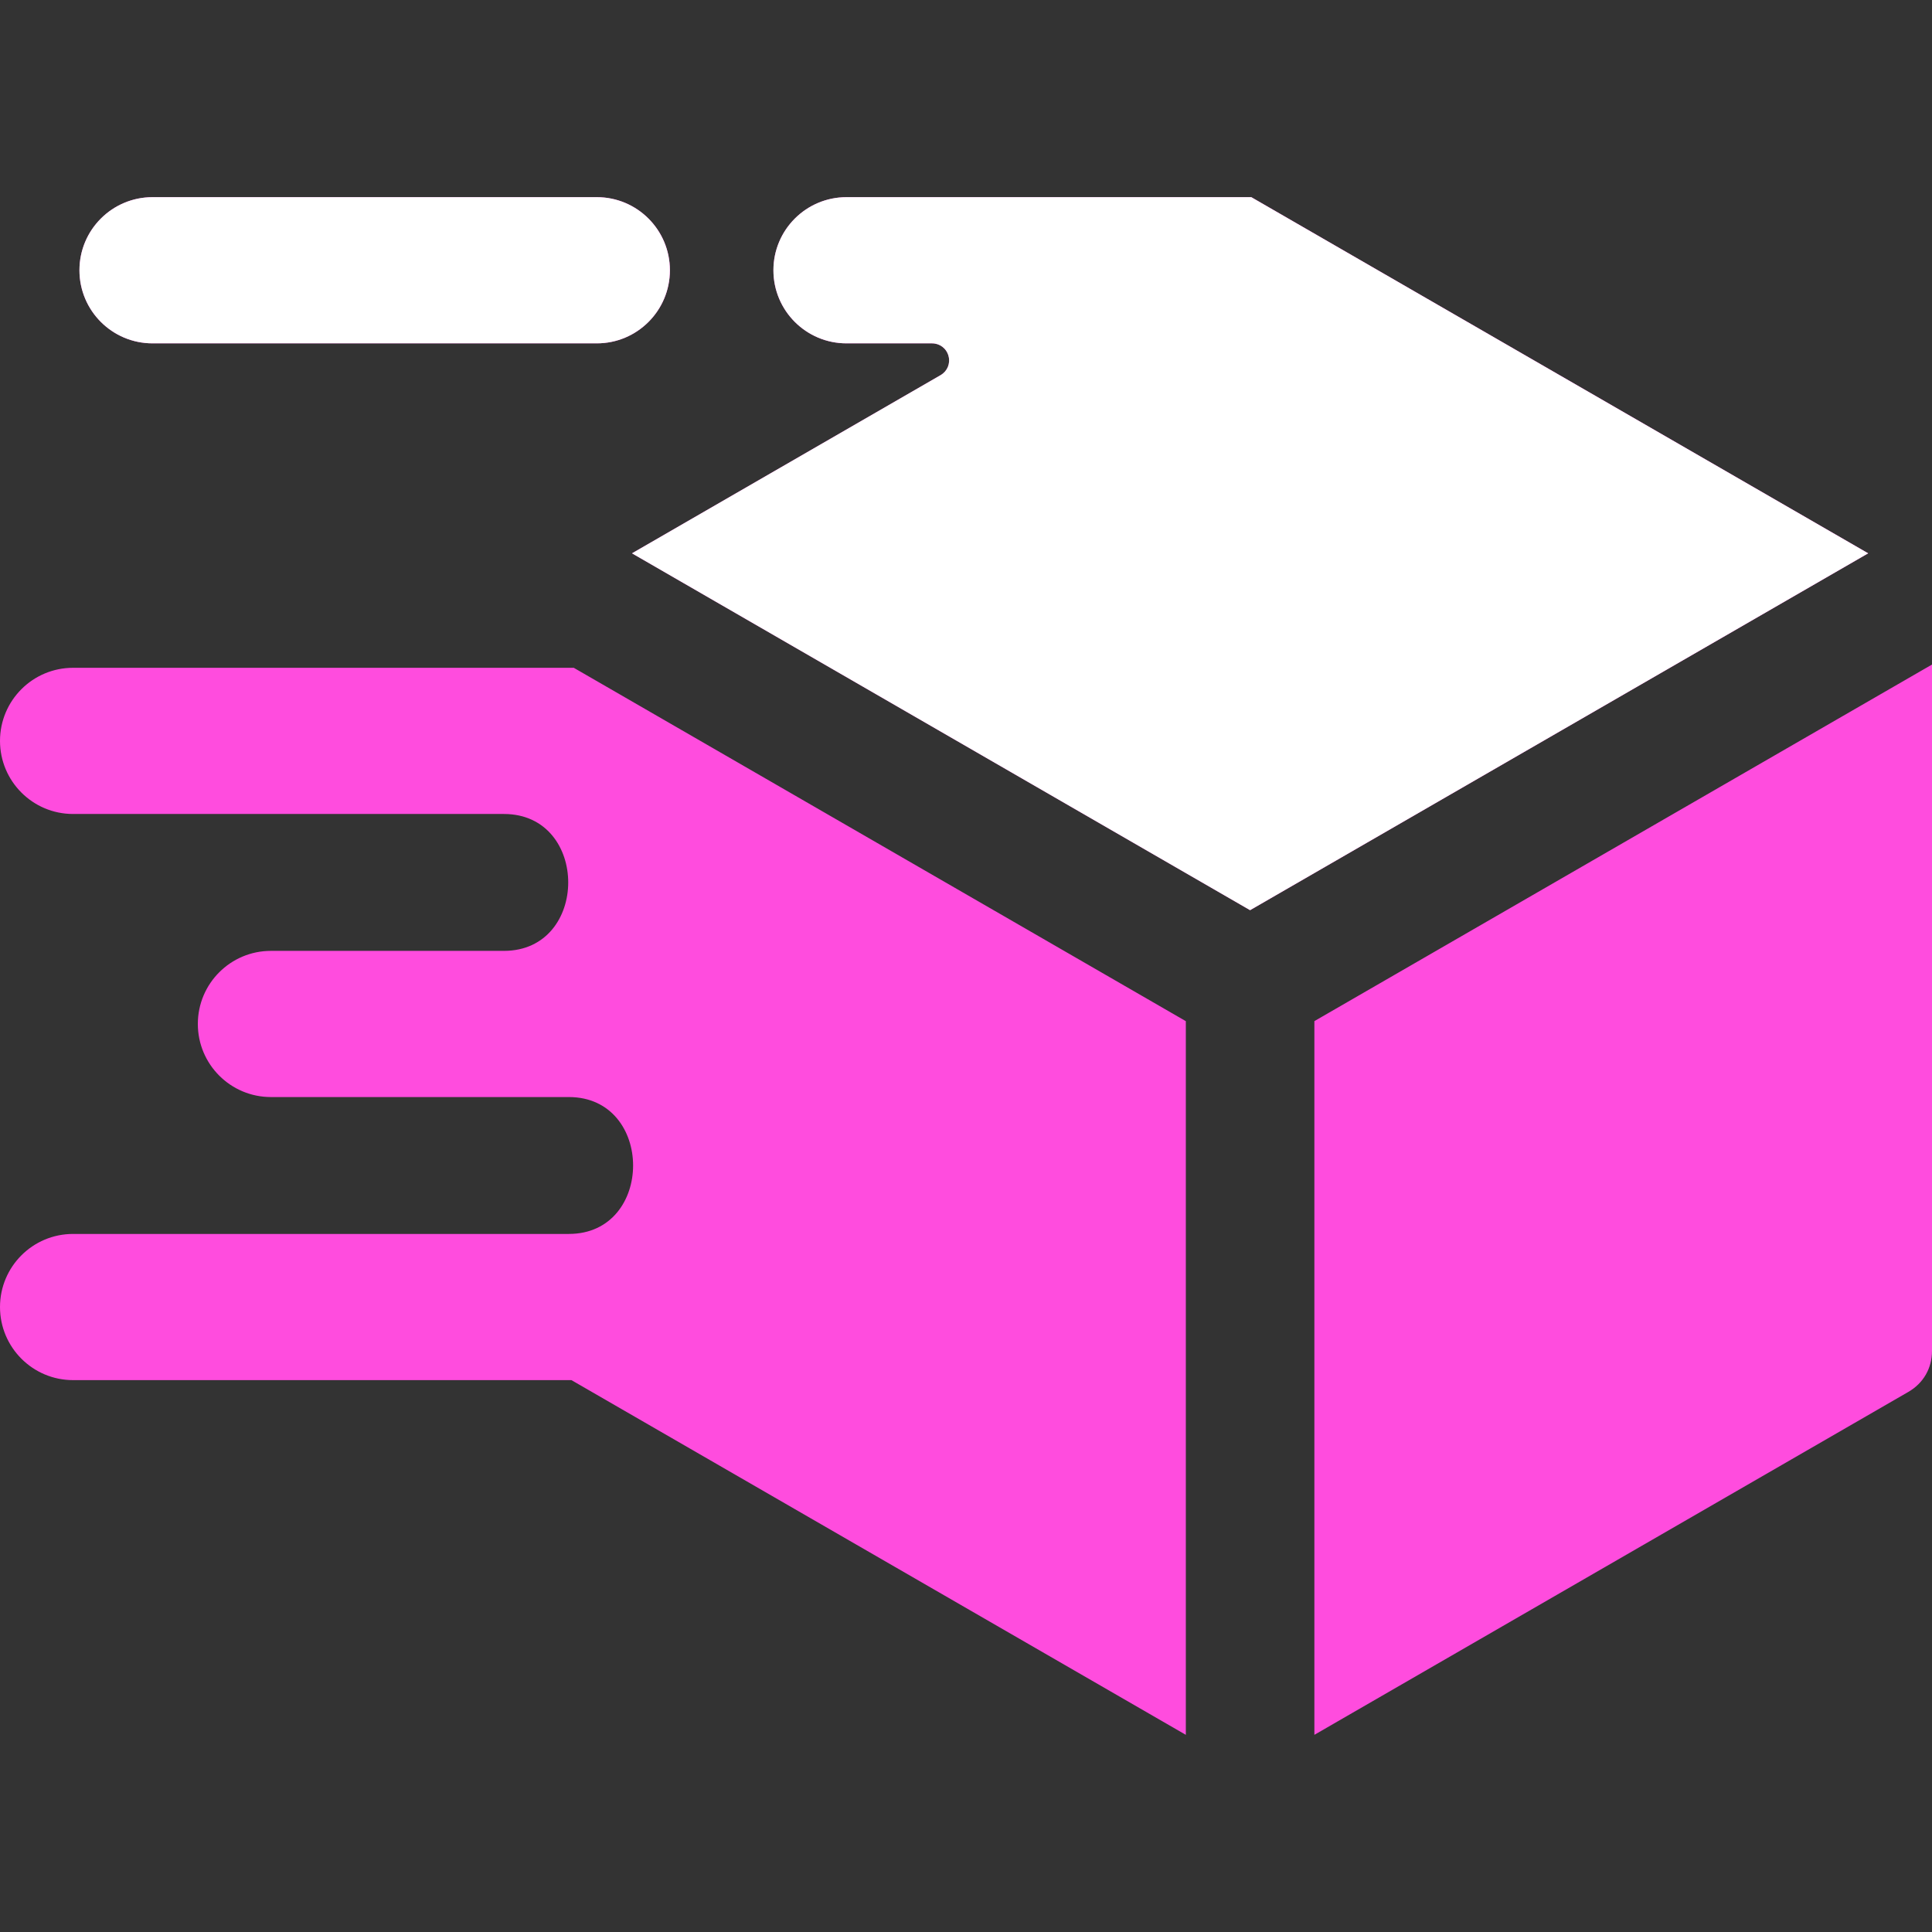
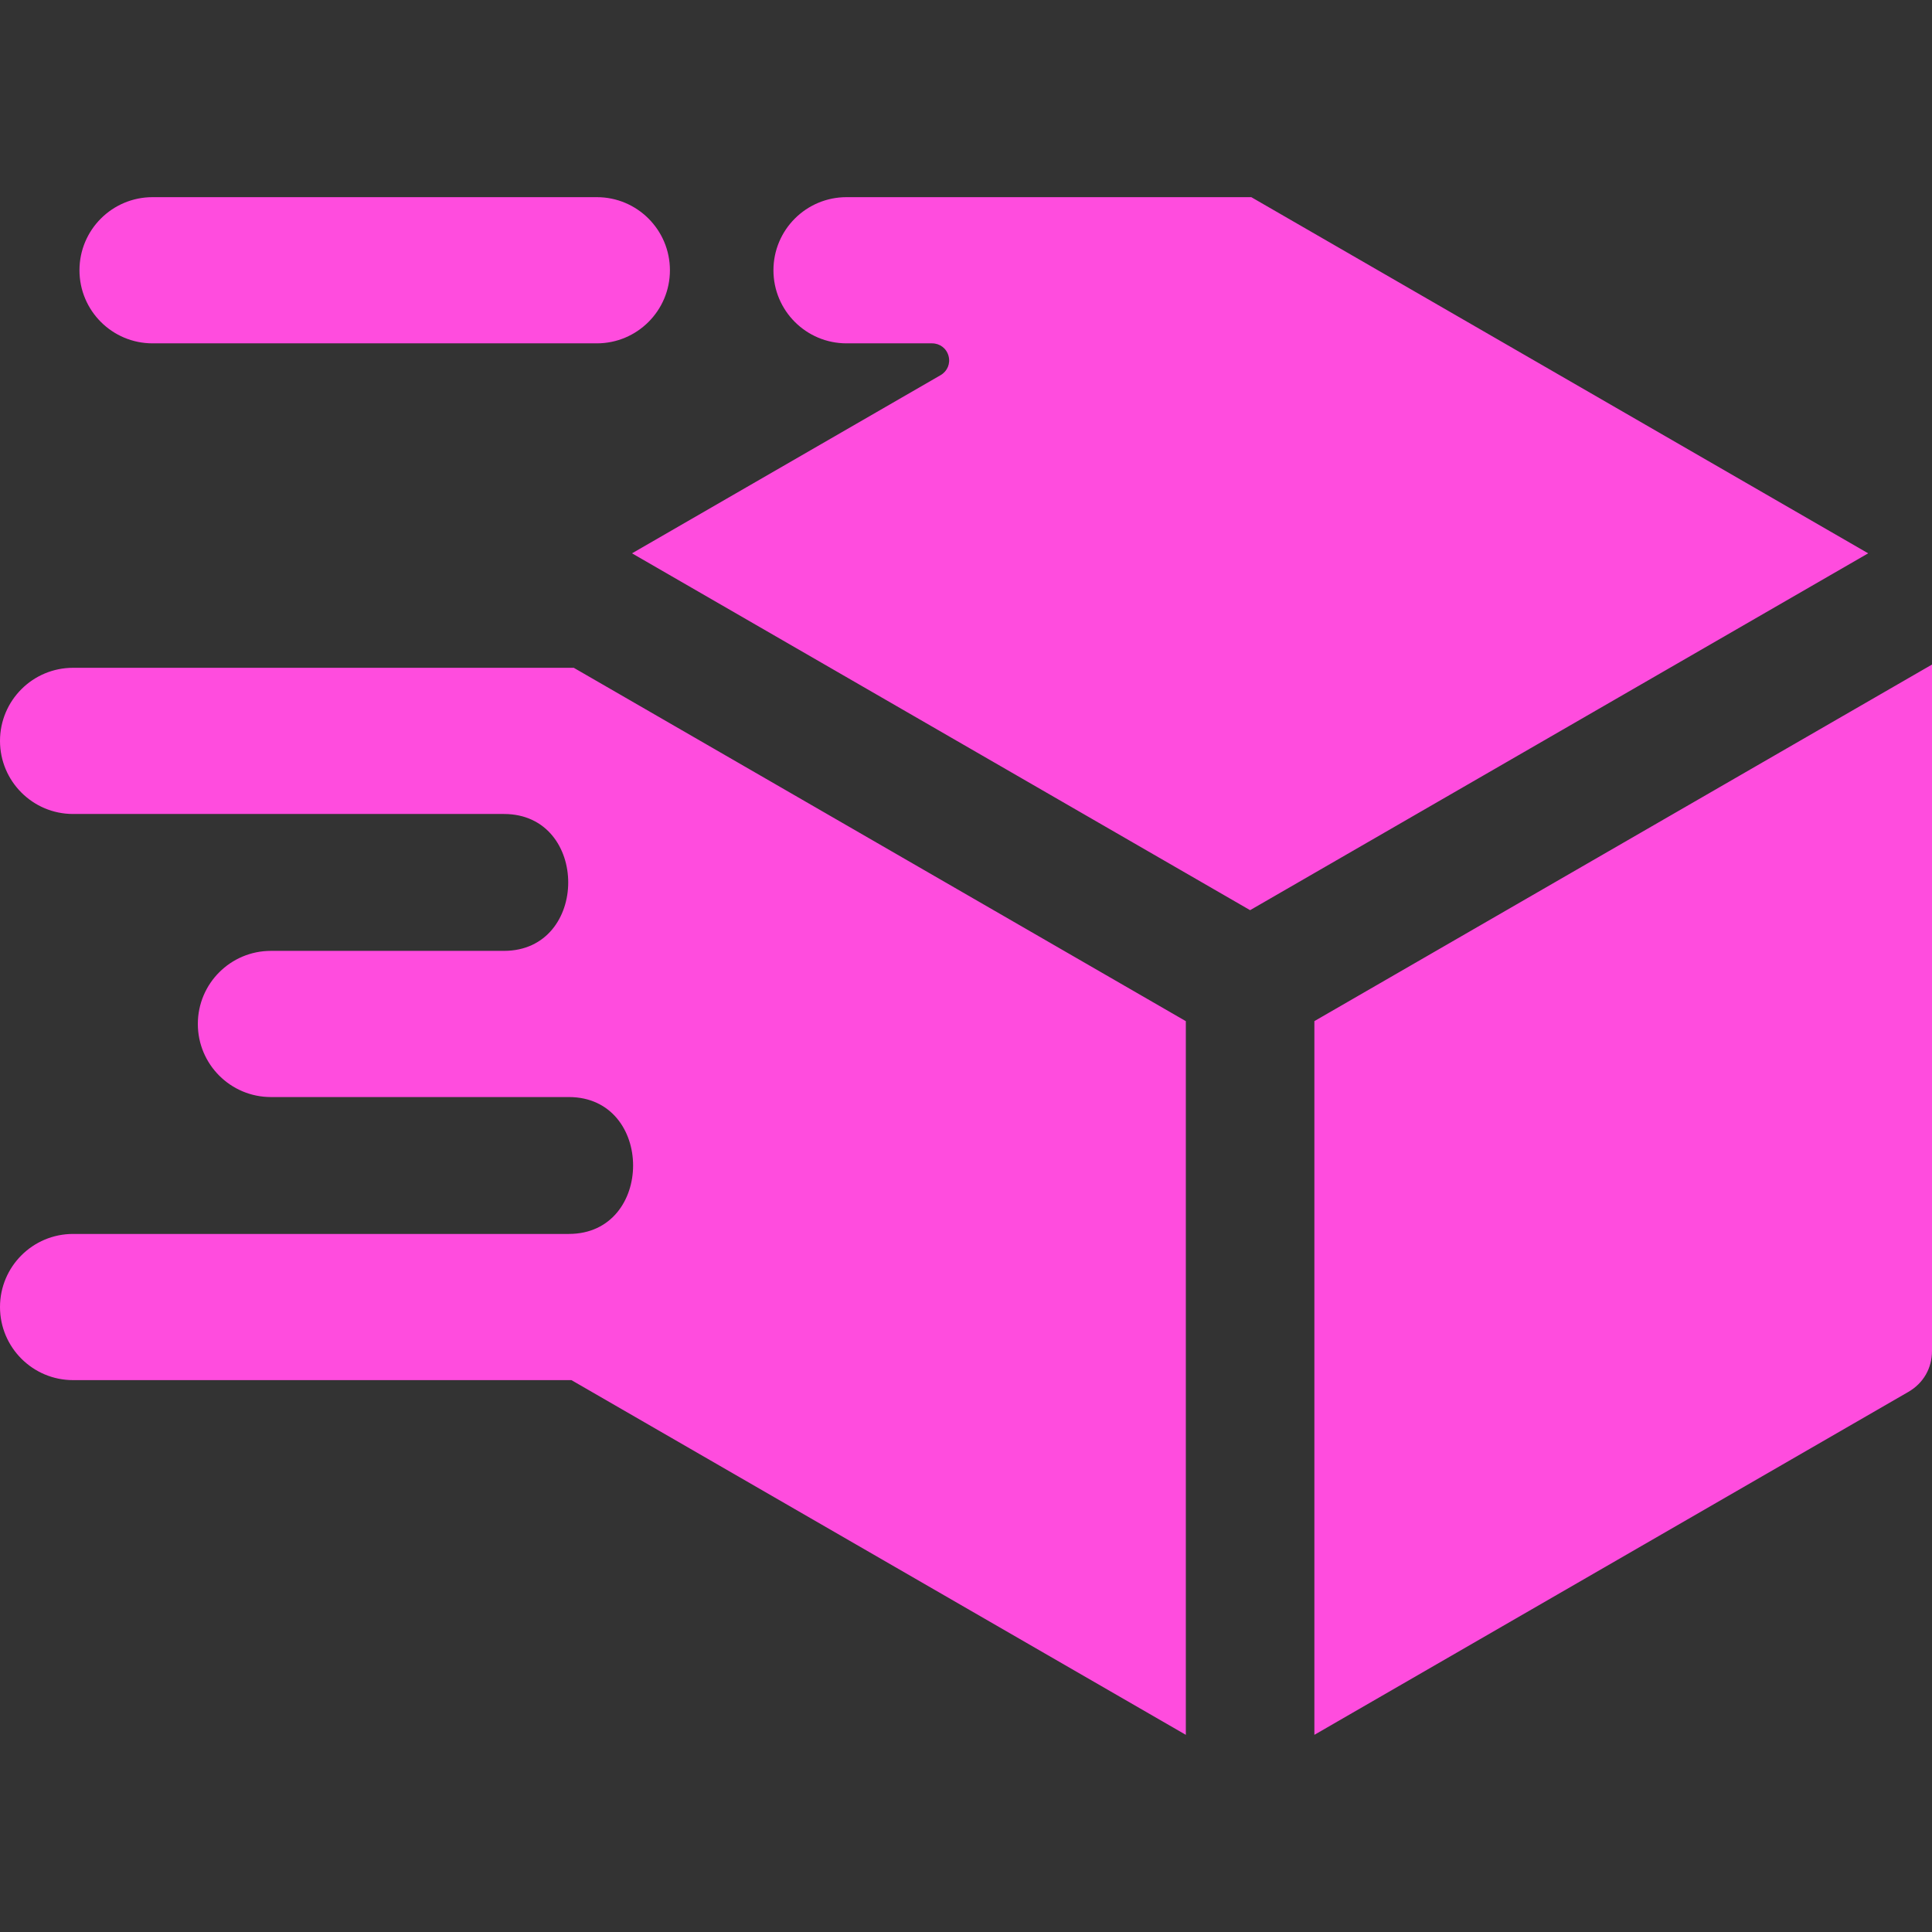
<svg xmlns="http://www.w3.org/2000/svg" width="60" height="60" viewBox="0 0 60 60" fill="none">
  <rect x="0" y="0" width="60" height="60" fill="#333333" stroke="none" />
  <path fill-rule="evenodd" clip-rule="evenodd" d="M40.819 53.877V31.712L60 20.638V41.954C60 42.493 59.731 42.958 59.265 43.227L40.819 53.877ZM17.746 42.861H2.27C1.016 42.861 0 41.844 0 40.591C0 39.337 1.016 38.321 2.27 38.321H17.665C20.327 38.321 20.327 34.07 17.665 34.07H8.414C7.16 34.07 6.144 33.053 6.144 31.8C6.144 30.546 7.16 29.53 8.414 29.53H15.65C18.312 29.53 18.312 25.279 15.65 25.279H2.27C1.016 25.279 0 24.262 0 23.009C0 21.755 1.016 20.739 2.27 20.739H17.819L36.827 31.713V53.877L17.746 42.861ZM19.628 17.184L38.823 28.266L58.018 17.184L38.86 6.123H26.29C25.036 6.123 24.02 7.139 24.02 8.393C24.02 9.647 25.036 10.663 26.29 10.663H28.946C29.19 10.663 29.395 10.82 29.458 11.056C29.521 11.291 29.422 11.529 29.211 11.651L19.628 17.184ZM18.535 6.123C19.788 6.123 20.805 7.139 20.805 8.393C20.805 9.647 19.788 10.663 18.535 10.663H4.738C3.484 10.663 2.468 9.647 2.468 8.393C2.468 7.139 3.484 6.123 4.738 6.123H18.535Z" fill="#FF4CDE" />
-   <path fill-rule="evenodd" clip-rule="evenodd" d="M19.627 17.184L38.822 28.266L58.017 17.184L38.859 6.123H26.289C25.035 6.123 24.019 7.139 24.019 8.393C24.019 9.647 25.035 10.663 26.289 10.663H28.945C29.189 10.663 29.394 10.82 29.457 11.056C29.52 11.291 29.421 11.529 29.21 11.651L19.627 17.184ZM18.534 6.123C19.788 6.123 20.804 7.139 20.804 8.393C20.804 9.647 19.788 10.663 18.534 10.663H4.737C3.483 10.663 2.467 9.647 2.467 8.393C2.467 7.139 3.483 6.123 4.737 6.123H18.534Z" fill="white" />
</svg>